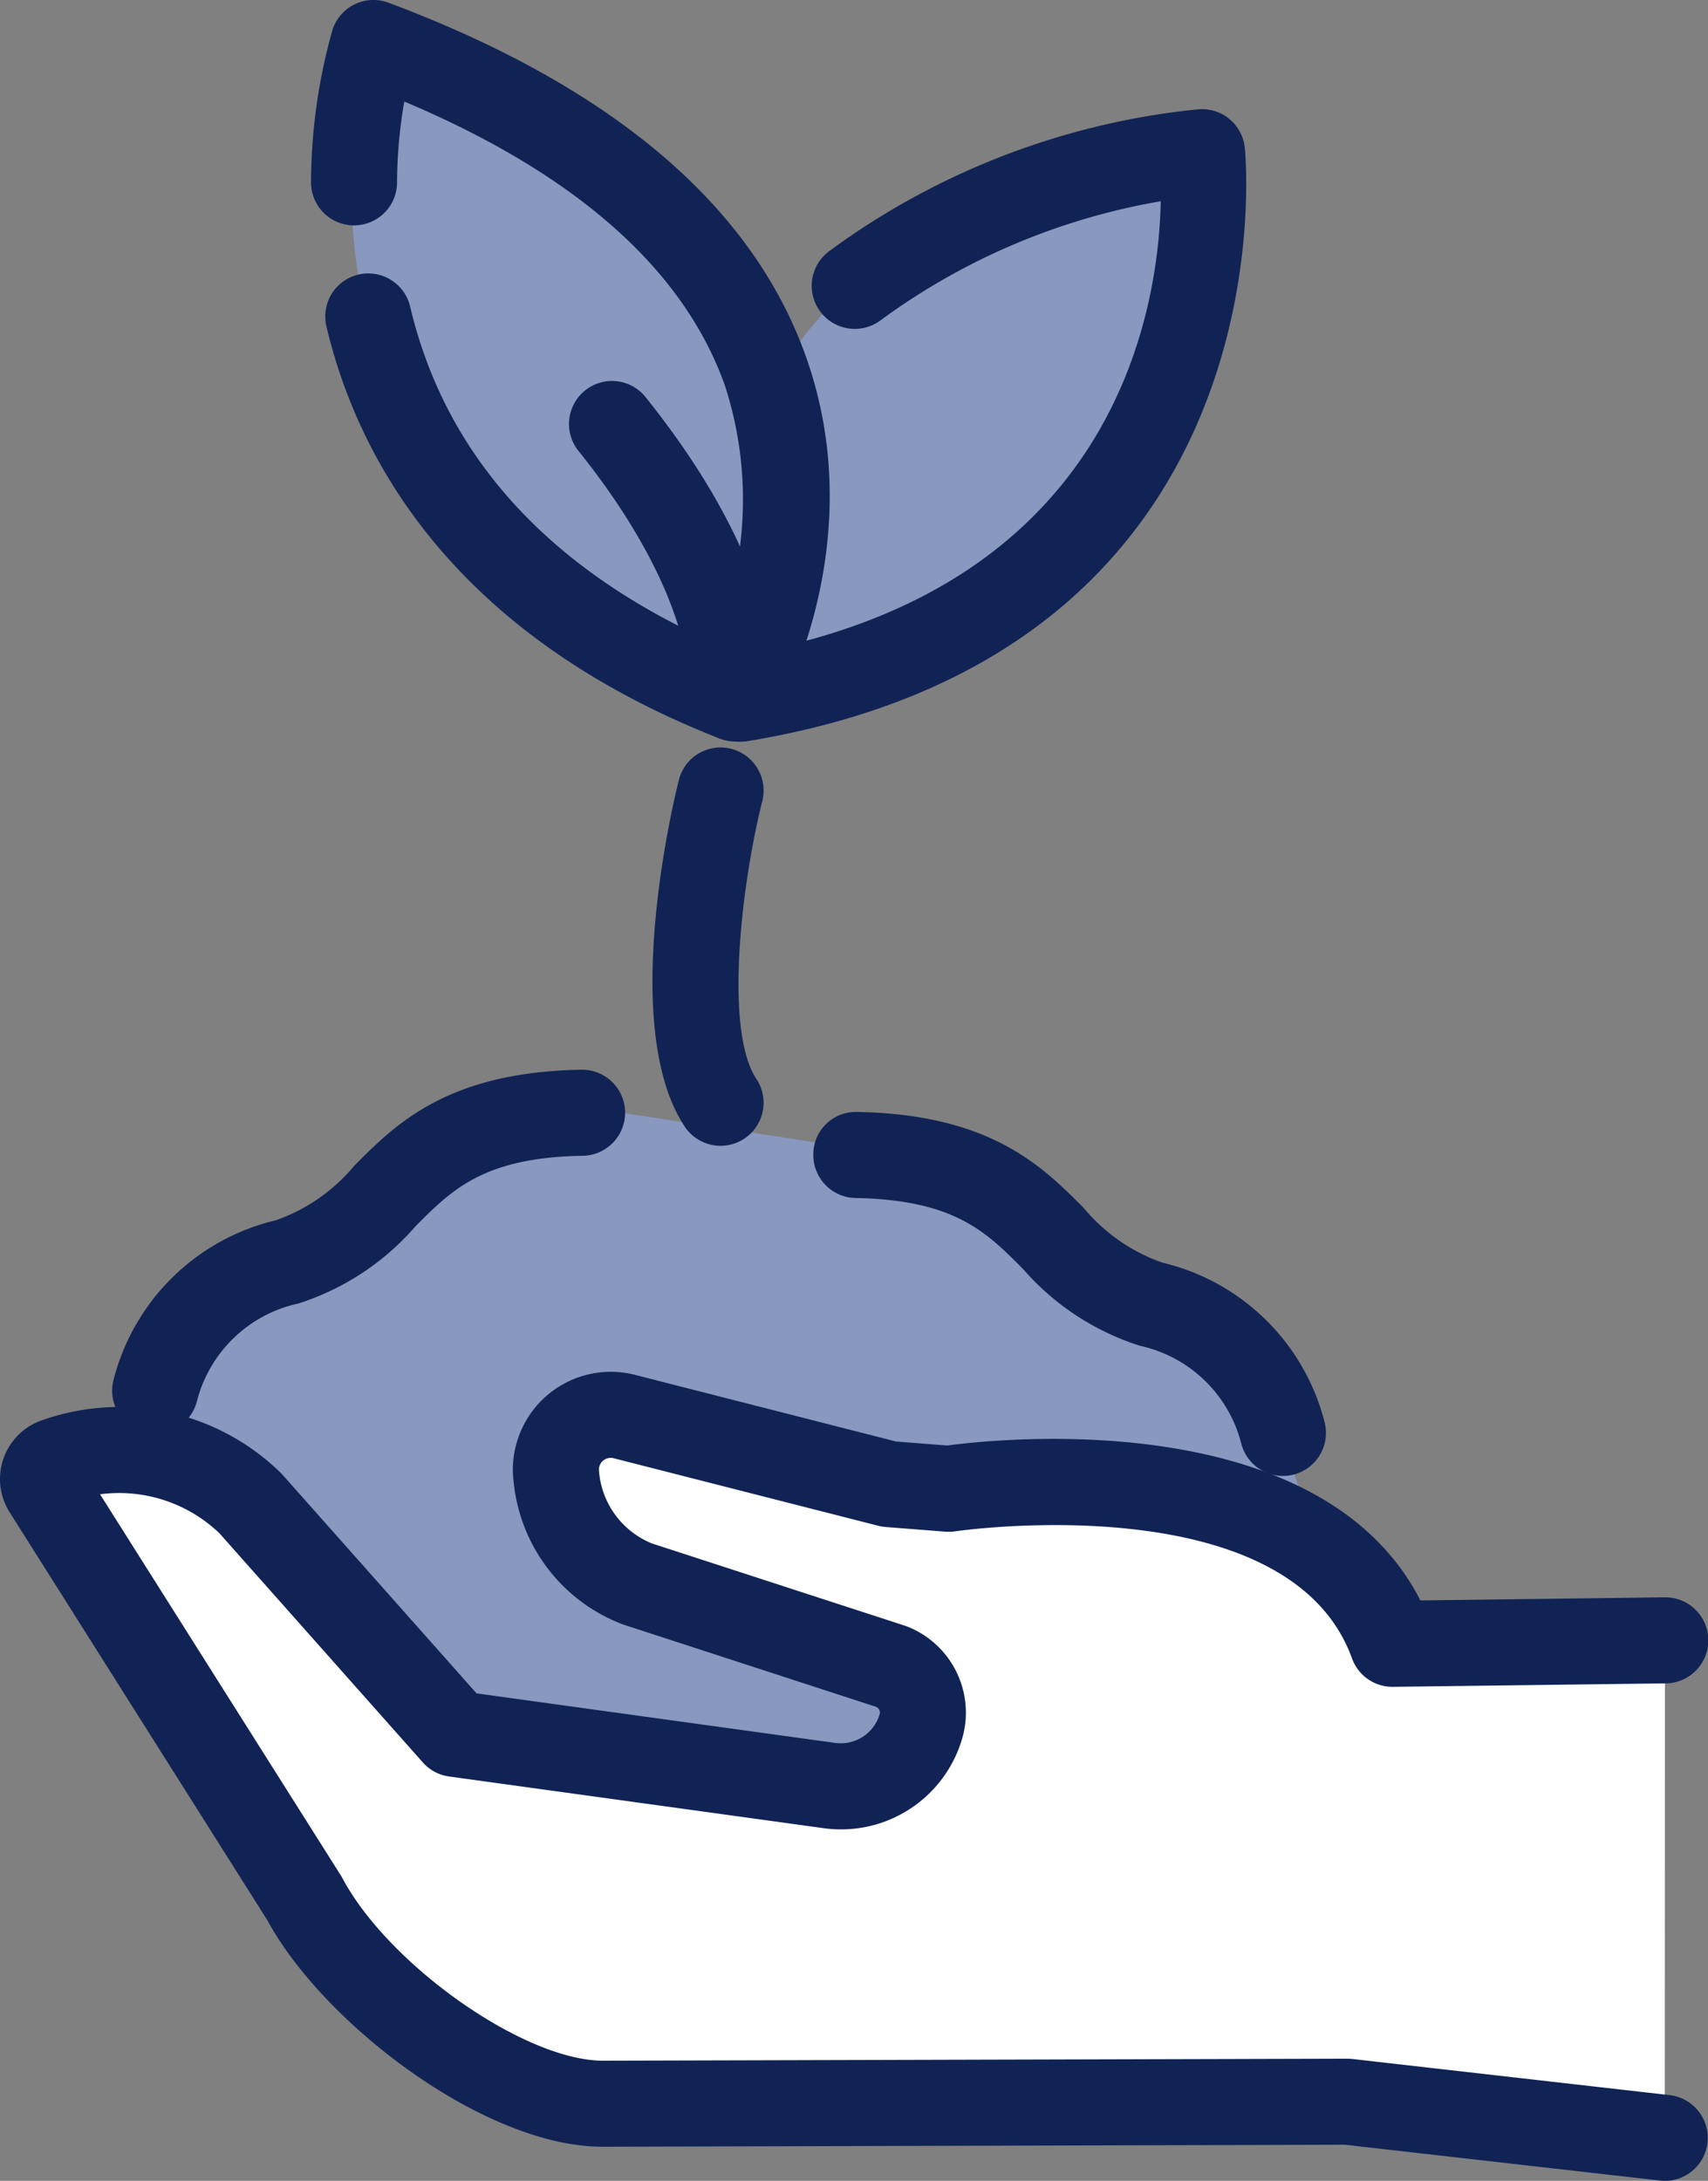
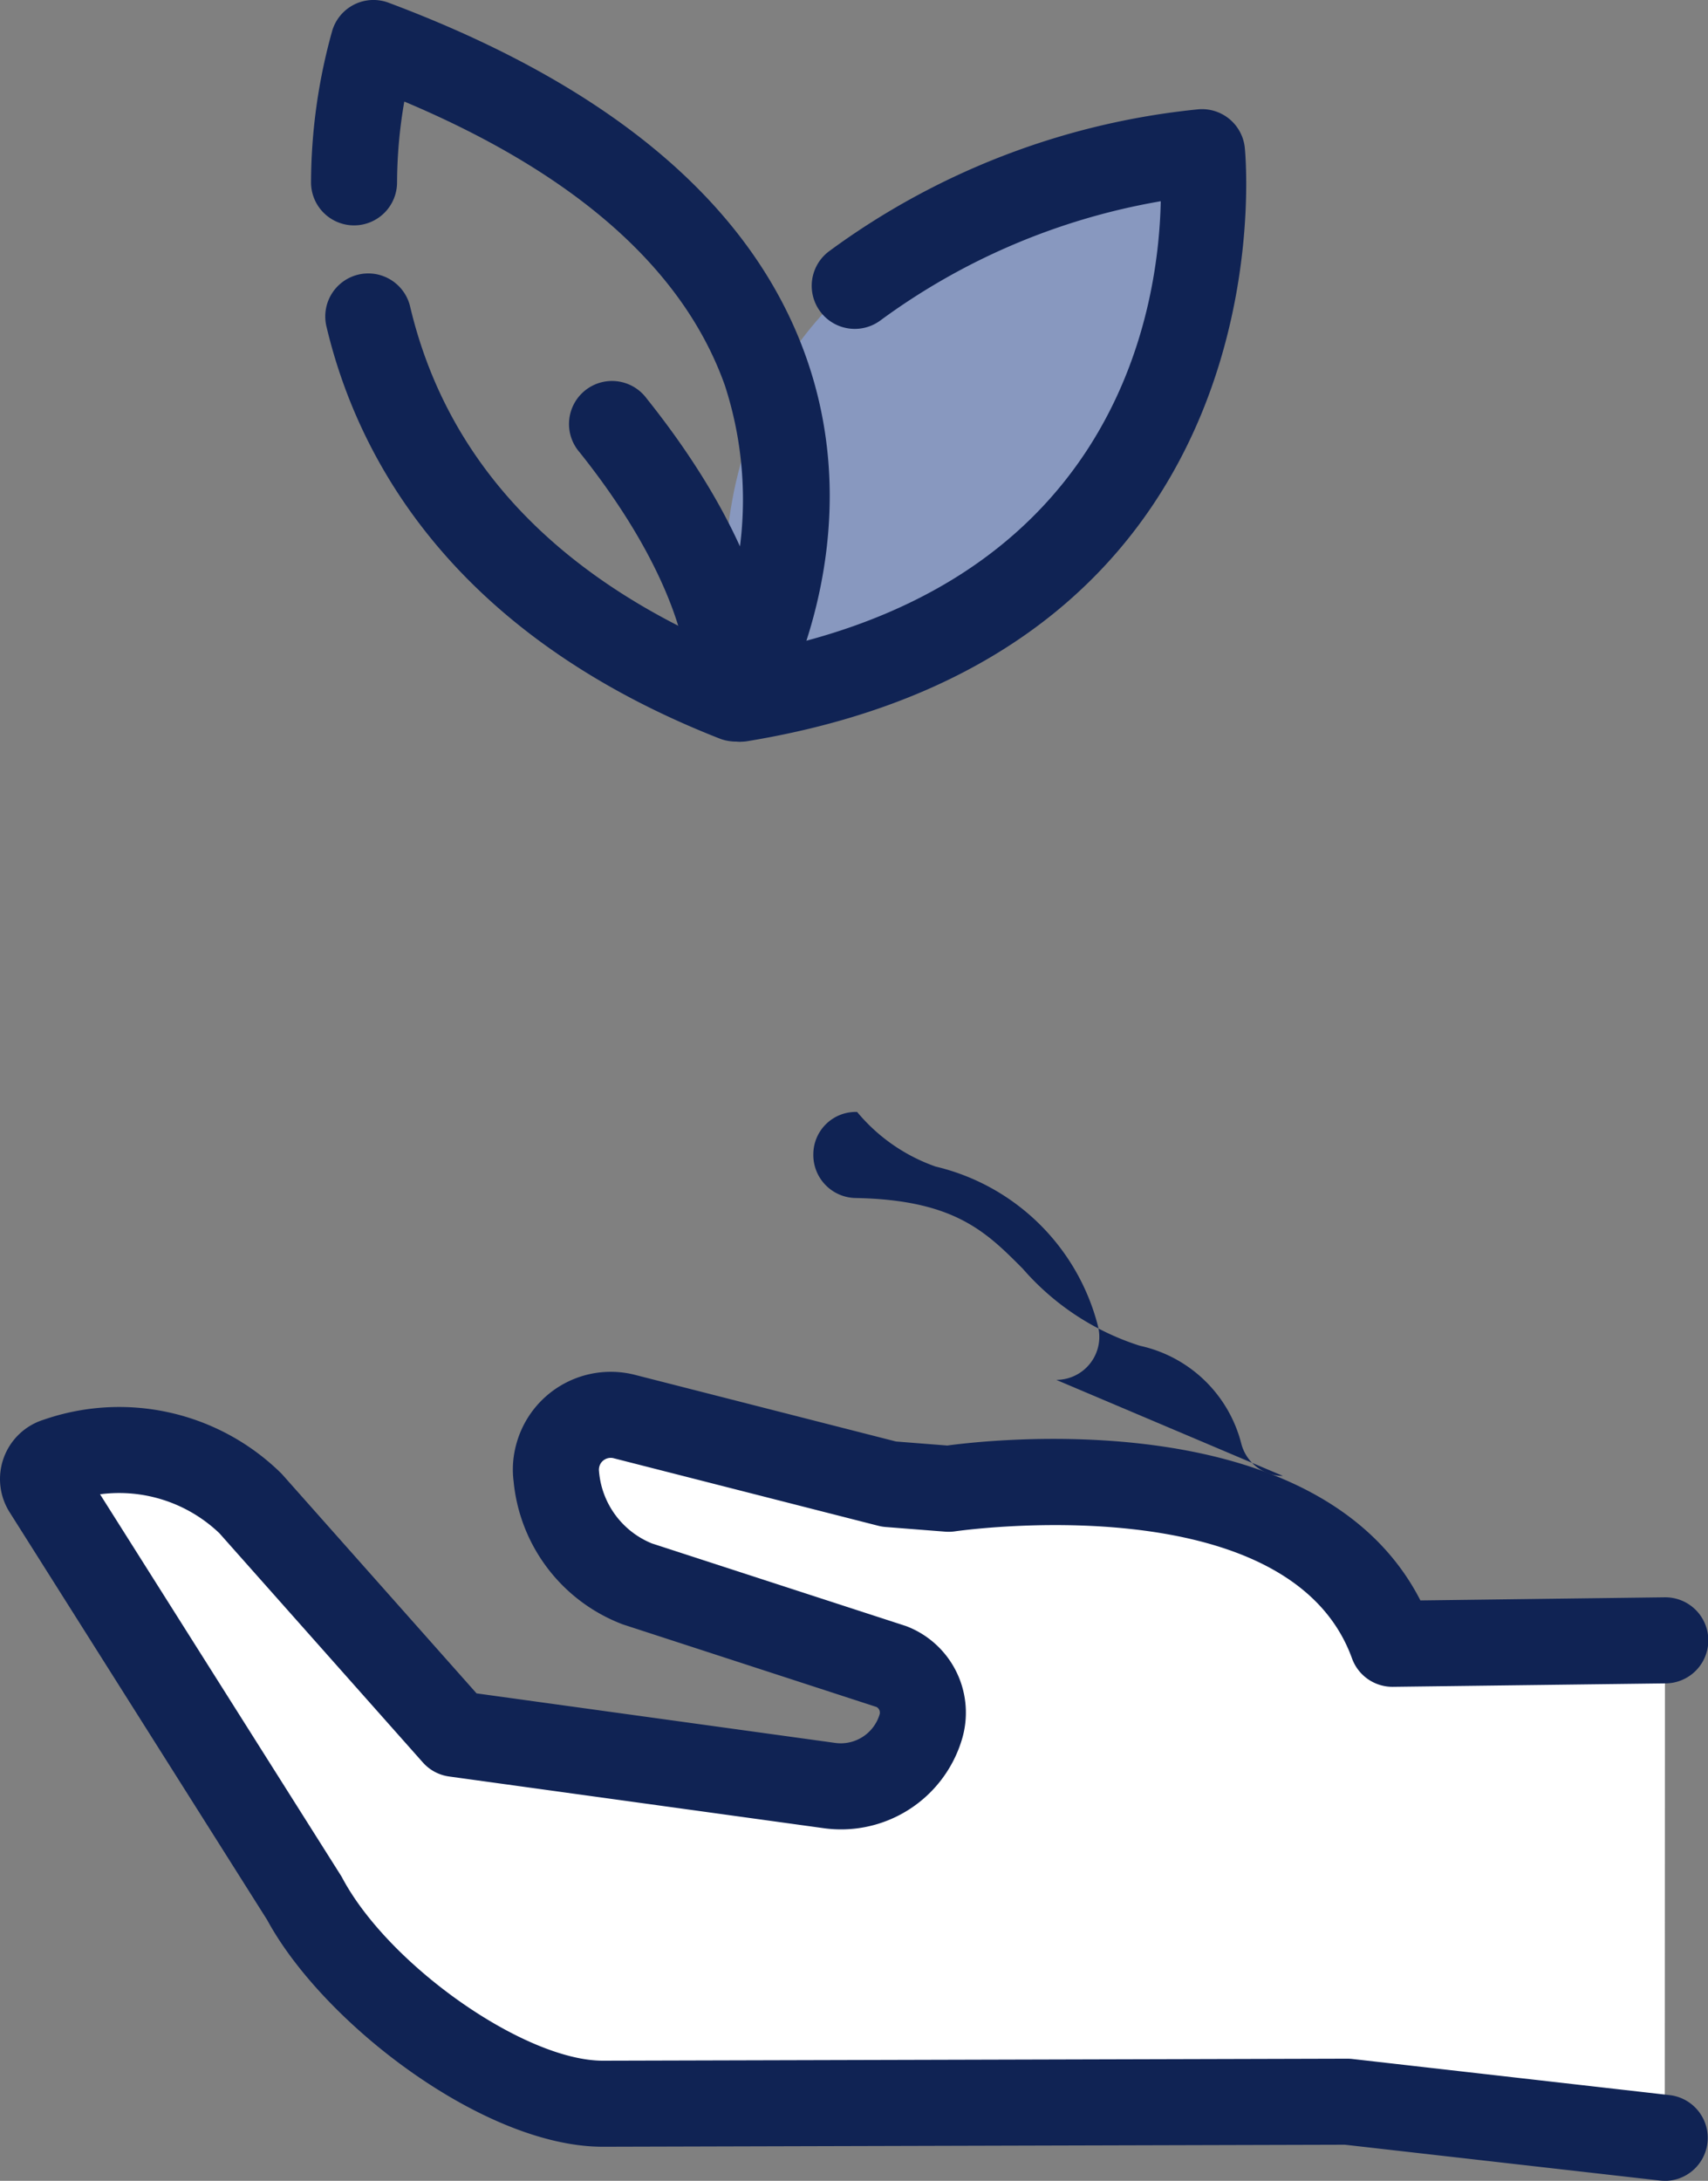
<svg xmlns="http://www.w3.org/2000/svg" id="Group_34" data-name="Group 34" width="99.278" height="126.708" viewBox="0 0 99.278 126.708">
  <rect x="0" y="0" width="99.278" height="126.708" fill="#808080" stroke="none" />
  <defs>
    <clipPath id="clip-path">
      <rect id="Rectangle_79" data-name="Rectangle 79" width="99.278" height="126.708" transform="translate(0 0)" fill="none" />
    </clipPath>
  </defs>
  <g id="Group_33" data-name="Group 33" clip-path="url(#clip-path)">
    <path id="Path_25" data-name="Path 25" d="M96.777,95.305l-15.843.2C76.5,83.251,55.139,86.5,55.139,86.5l-3.47-.273-15.362-3.92a3.188,3.188,0,0,0-3.966,3.516,7.437,7.437,0,0,0,4.7,6.2l14.8,4.812a2.866,2.866,0,0,1,1.668,3.542,4.86,4.86,0,0,1-5.312,3.36l-21.75-3L14.561,87.355A10.886,10.886,0,0,0,3.275,84.876a1.108,1.108,0,0,0-.724,1.39,1.089,1.089,0,0,0,.118.257l15.022,23.768c2.975,5.574,11.729,12.016,17.465,11.938l43.157-.117,18.45,2.1Z" fill="#fff" />
-     <path id="Path_26" data-name="Path 26" d="M14.575,87.341l11.891,13.382,21.751,3a4.85,4.85,0,0,0,5.311-3.36,2.865,2.865,0,0,0-1.668-3.542l-14.8-4.812a7.436,7.436,0,0,1-4.706-6.2,3.2,3.2,0,0,1,3.966-3.516l15.362,3.92,3.47.273s13.29-2.019,21.081,3.144a20.756,20.756,0,0,0-2.3-6.845,10.312,10.312,0,0,0-7.66-7.475c-6.753-2.019-5.945-8.468-17.132-8.669L33.173,64.2c-11.186.2-10.379,6.654-17.132,8.669a10.324,10.324,0,0,0-7.66,7.486s.418,1.654,1.3,4.193a10.268,10.268,0,0,1,4.89,2.794" fill="#8898bf" />
-     <path id="Path_27" data-name="Path 27" d="M43.05,40.59s14.275-24.934-21.6-37.756c-.018.007-8.113,26.672,21.6,37.756" fill="#8898bf" />
    <path id="Path_28" data-name="Path 28" d="M42.65,40.257S68.412,39.945,70.626,8.6C70.6,8.6,37.575,9.636,42.65,40.257" fill="#8898bf" />
    <path id="Path_29" data-name="Path 29" d="M42.738,43.083a2.5,2.5,0,0,1-.912-.173c-15.634-6.133-21.051-16.38-22.841-23.9a2.5,2.5,0,1,1,4.863-1.159c2.055,8.623,7.99,15.173,17.653,19.5a21.431,21.431,0,0,0,.63-14.965C39.732,15.645,33.469,10.1,23.5,5.9a27.9,27.9,0,0,0-.421,4.707,2.5,2.5,0,0,1-2.5,2.488h-.012a2.5,2.5,0,0,1-2.488-2.512A33.04,33.04,0,0,1,19.3,1.825,2.5,2.5,0,0,1,22.588.159C35.6,5.031,43.764,11.971,46.868,20.786c3.874,11.006-1.738,20.666-1.979,21.072a2.5,2.5,0,0,1-2.151,1.225" fill="#102354" />
    <path id="Path_30" data-name="Path 30" d="M43.047,43.1a2.5,2.5,0,0,1-.4-4.967c22.142-3.648,24.692-20.015,24.822-26.441a38.5,38.5,0,0,0-16.3,6.929A2.5,2.5,0,1,1,48.2,14.591,43.49,43.49,0,0,1,69.617,6.355a2.5,2.5,0,0,1,2.734,2.2c.034.292,2.984,29.254-28.895,34.506a2.481,2.481,0,0,1-.409.034" fill="#102354" />
    <path id="Path_31" data-name="Path 31" d="M96.766,126.708a2.5,2.5,0,0,1-.285-.016l-18.306-2.081-43.011.117H35.03c-6.874,0-16.231-7.149-19.5-13.176L.556,87.858a3.61,3.61,0,0,1,1.969-5.367,13.426,13.426,0,0,1,13.786,3.078c.041.04.081.082.119.125L27.7,98.387l20.836,2.877a2.357,2.357,0,0,0,2.584-1.631.375.375,0,0,0-.168-.454L36.264,94.4c-.046-.015-.091-.031-.136-.049a9.893,9.893,0,0,1-6.275-8.285A5.511,5.511,0,0,1,30,83.946a5.686,5.686,0,0,1,6.943-4.056L52.08,83.753l2.982.234c2.73-.37,21.627-2.461,27.5,9l14.186-.181h.033a2.5,2.5,0,0,1,.031,5l-15.844.2h-.032a2.5,2.5,0,0,1-2.35-1.65c-3.682-10.174-22.876-7.412-23.07-7.384a2.582,2.582,0,0,1-.569.02l-3.471-.272a2.541,2.541,0,0,1-.423-.07L35.69,84.731a.68.68,0,0,0-.538.067.672.672,0,0,0-.317.419.7.7,0,0,0-.017.27,4.962,4.962,0,0,0,3.068,4.186L52.613,94.46c.051.016.1.035.15.055a5.377,5.377,0,0,1,3.123,6.631,7.335,7.335,0,0,1-8.037,5.07l-21.745-3a2.493,2.493,0,0,1-1.527-.817L12.753,89.083a8.441,8.441,0,0,0-6.938-2.264l13.99,22.136c.032.052.064.1.093.159,2.717,5.093,10.613,10.615,15.149,10.615h.076l43.184-.117a2.806,2.806,0,0,1,.289.016l18.449,2.1a2.5,2.5,0,0,1-.279,4.984M4.191,87.2l-.074.026a.727.727,0,0,0,.074-.026" fill="#102354" />
-     <path id="Path_32" data-name="Path 32" d="M41.883,66.572A2.5,2.5,0,0,1,39.8,65.455c-3.8-5.723-.707-18.675-.342-20.133a2.5,2.5,0,0,1,4.851,1.214c-1.256,5.031-2.193,13.368-.344,16.152a2.5,2.5,0,0,1-2.08,3.884" fill="#102354" />
-     <path id="Path_33" data-name="Path 33" d="M9.021,83.3A2.5,2.5,0,0,1,6.6,80.173,12.771,12.771,0,0,1,16.032,70.9a10.4,10.4,0,0,0,4.563-3.171C23,65.309,26,62.293,33.766,62.152h.046a2.5,2.5,0,0,1,.044,5c-5.734.1-7.579,1.959-9.715,4.107a15.051,15.051,0,0,1-6.748,4.459c-.05.015-.1.028-.149.039a7.789,7.789,0,0,0-5.8,5.664A2.5,2.5,0,0,1,9.021,83.3" fill="#102354" />
-     <path id="Path_34" data-name="Path 34" d="M74.569,85.752a2.5,2.5,0,0,1-2.419-1.877,7.791,7.791,0,0,0-5.806-5.665c-.05-.011-.1-.025-.152-.04a15.073,15.073,0,0,1-6.744-4.458c-2.137-2.148-3.982-4-9.718-4.106a2.5,2.5,0,0,1-2.455-2.545,2.465,2.465,0,0,1,2.545-2.455c7.763.141,10.763,3.157,13.173,5.58a10.418,10.418,0,0,0,4.564,3.173,12.772,12.772,0,0,1,9.435,9.268,2.5,2.5,0,0,1-2.423,3.125" fill="#102354" />
+     <path id="Path_34" data-name="Path 34" d="M74.569,85.752a2.5,2.5,0,0,1-2.419-1.877,7.791,7.791,0,0,0-5.806-5.665c-.05-.011-.1-.025-.152-.04a15.073,15.073,0,0,1-6.744-4.458c-2.137-2.148-3.982-4-9.718-4.106a2.5,2.5,0,0,1-2.455-2.545,2.465,2.465,0,0,1,2.545-2.455a10.418,10.418,0,0,0,4.564,3.173,12.772,12.772,0,0,1,9.435,9.268,2.5,2.5,0,0,1-2.423,3.125" fill="#102354" />
    <path id="Path_35" data-name="Path 35" d="M42.413,41.138a2.5,2.5,0,0,1-2.5-2.466c-.007-.163-.291-4.971-6.229-12.4a2.5,2.5,0,1,1,3.9-3.123c7.12,8.9,7.325,14.838,7.325,15.485a2.5,2.5,0,0,1-2.5,2.5" fill="#102354" />
  </g>
</svg>